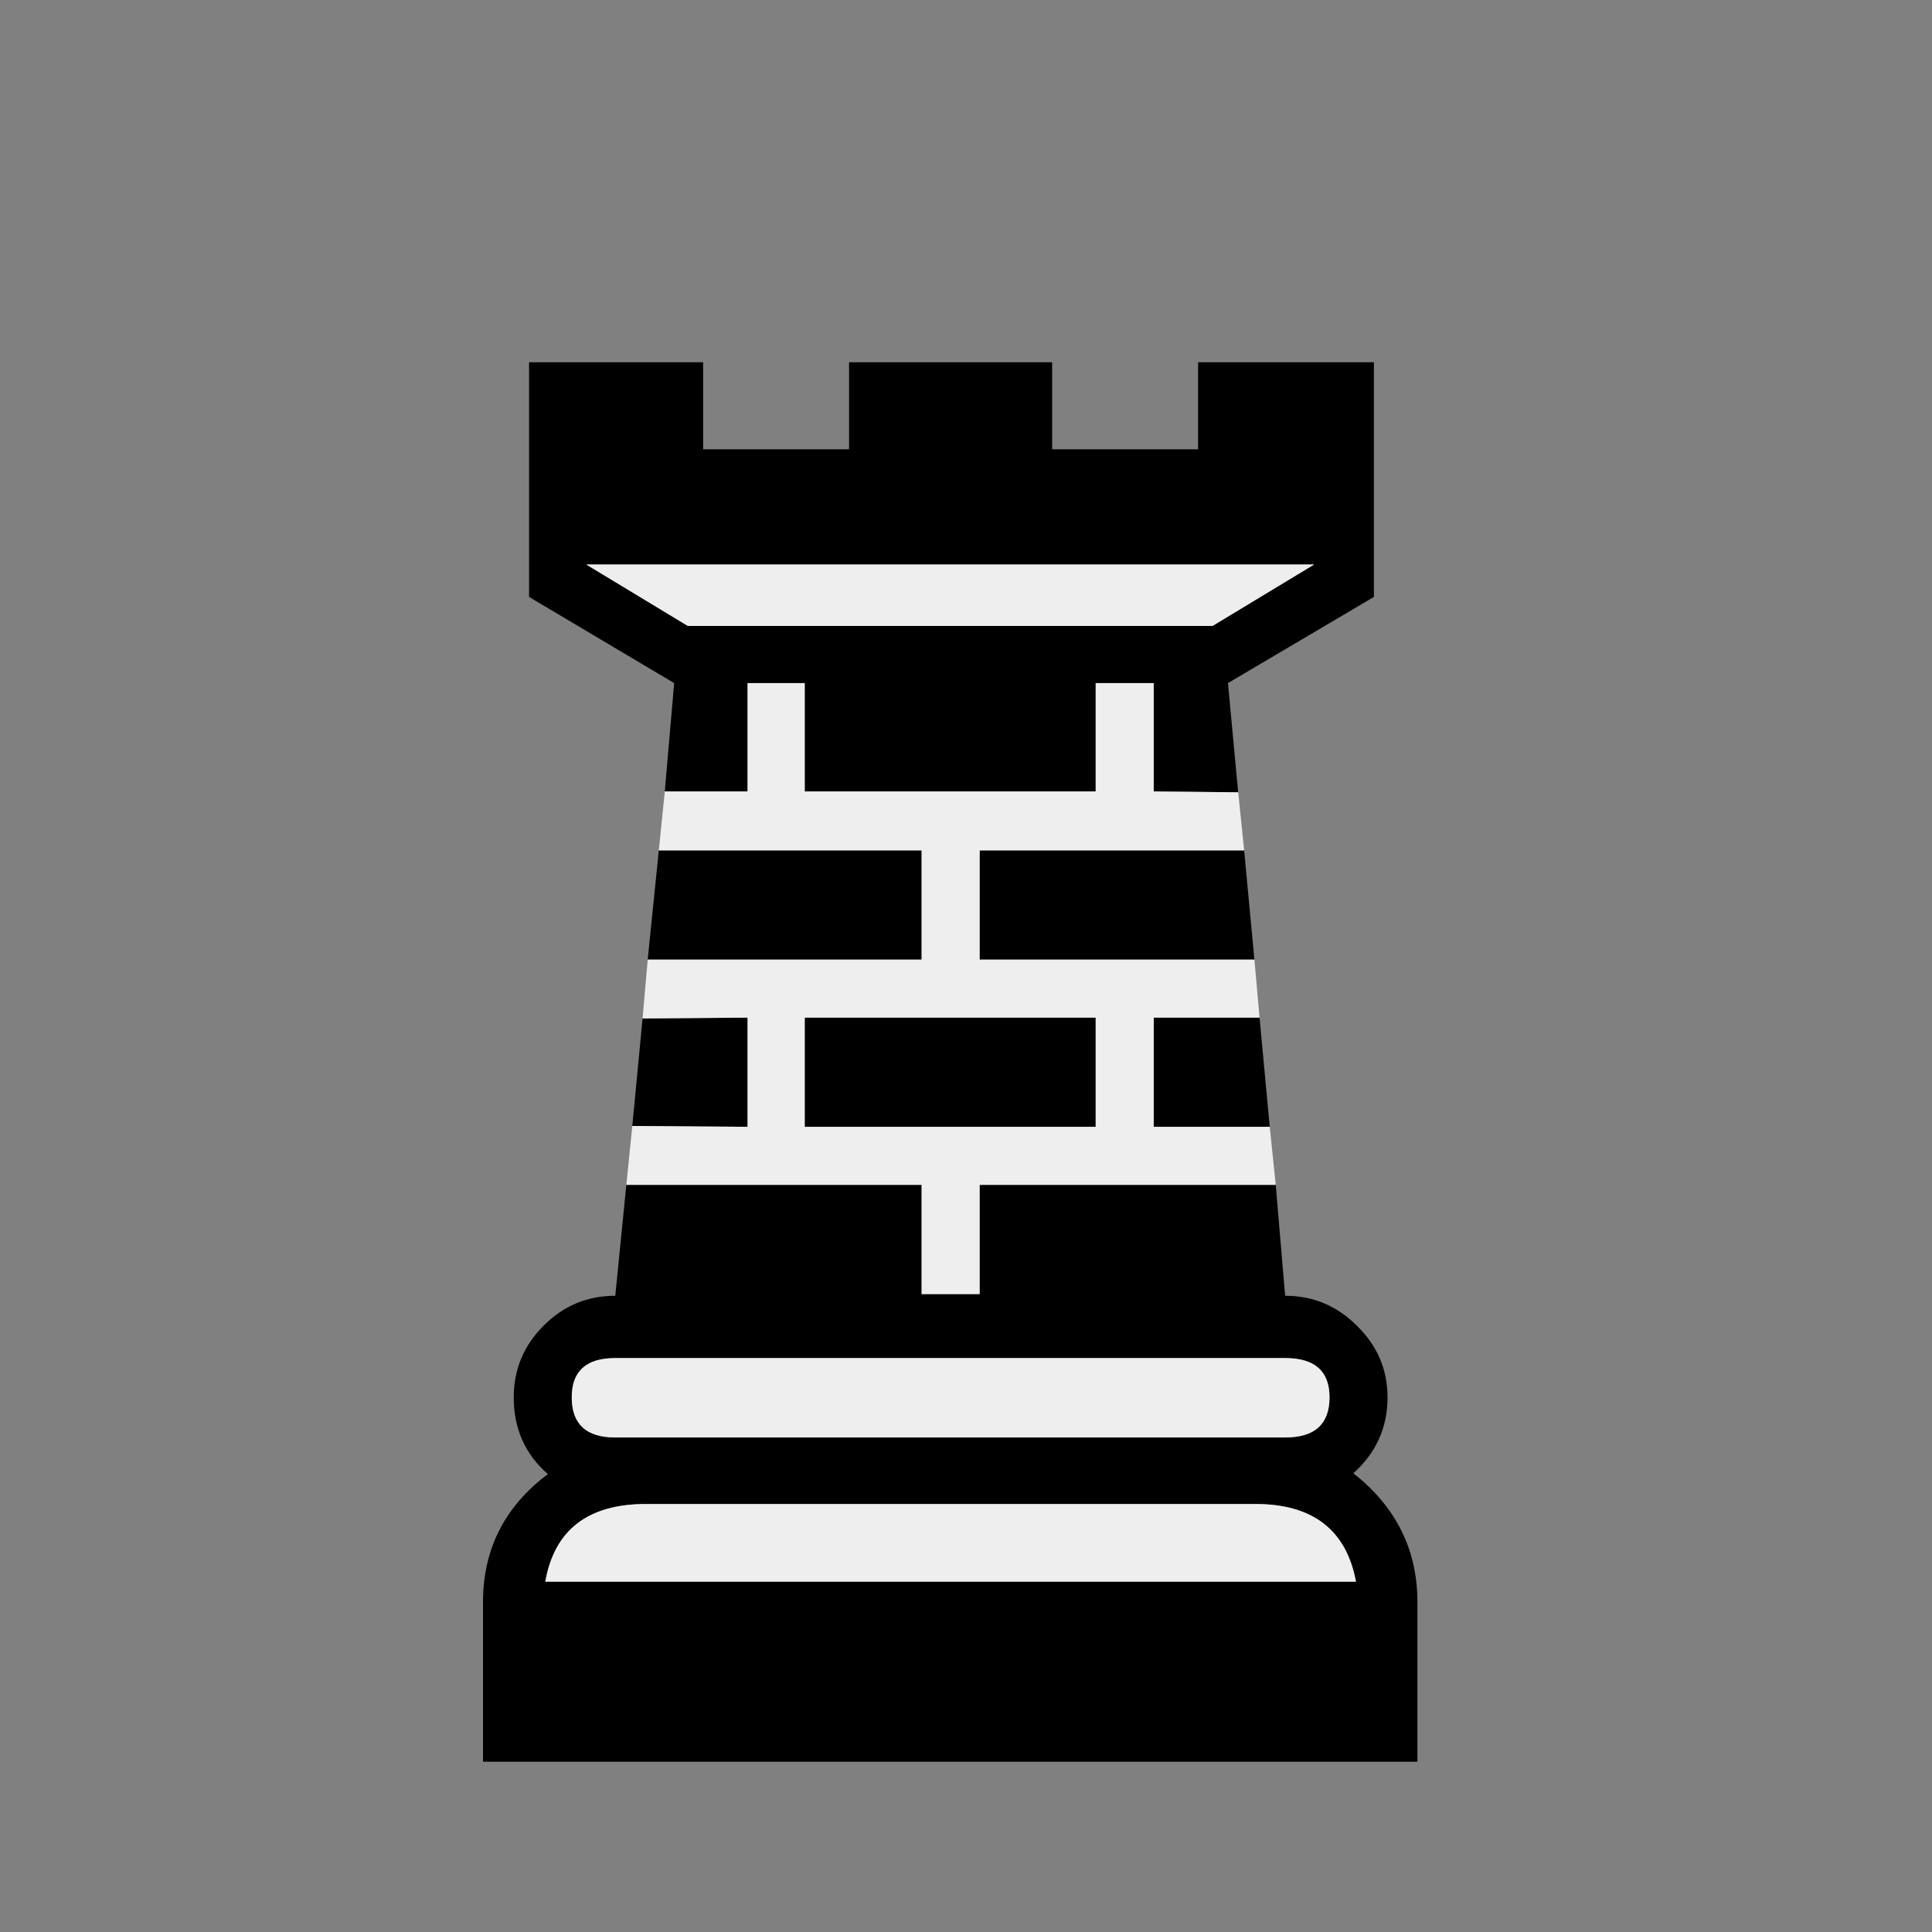
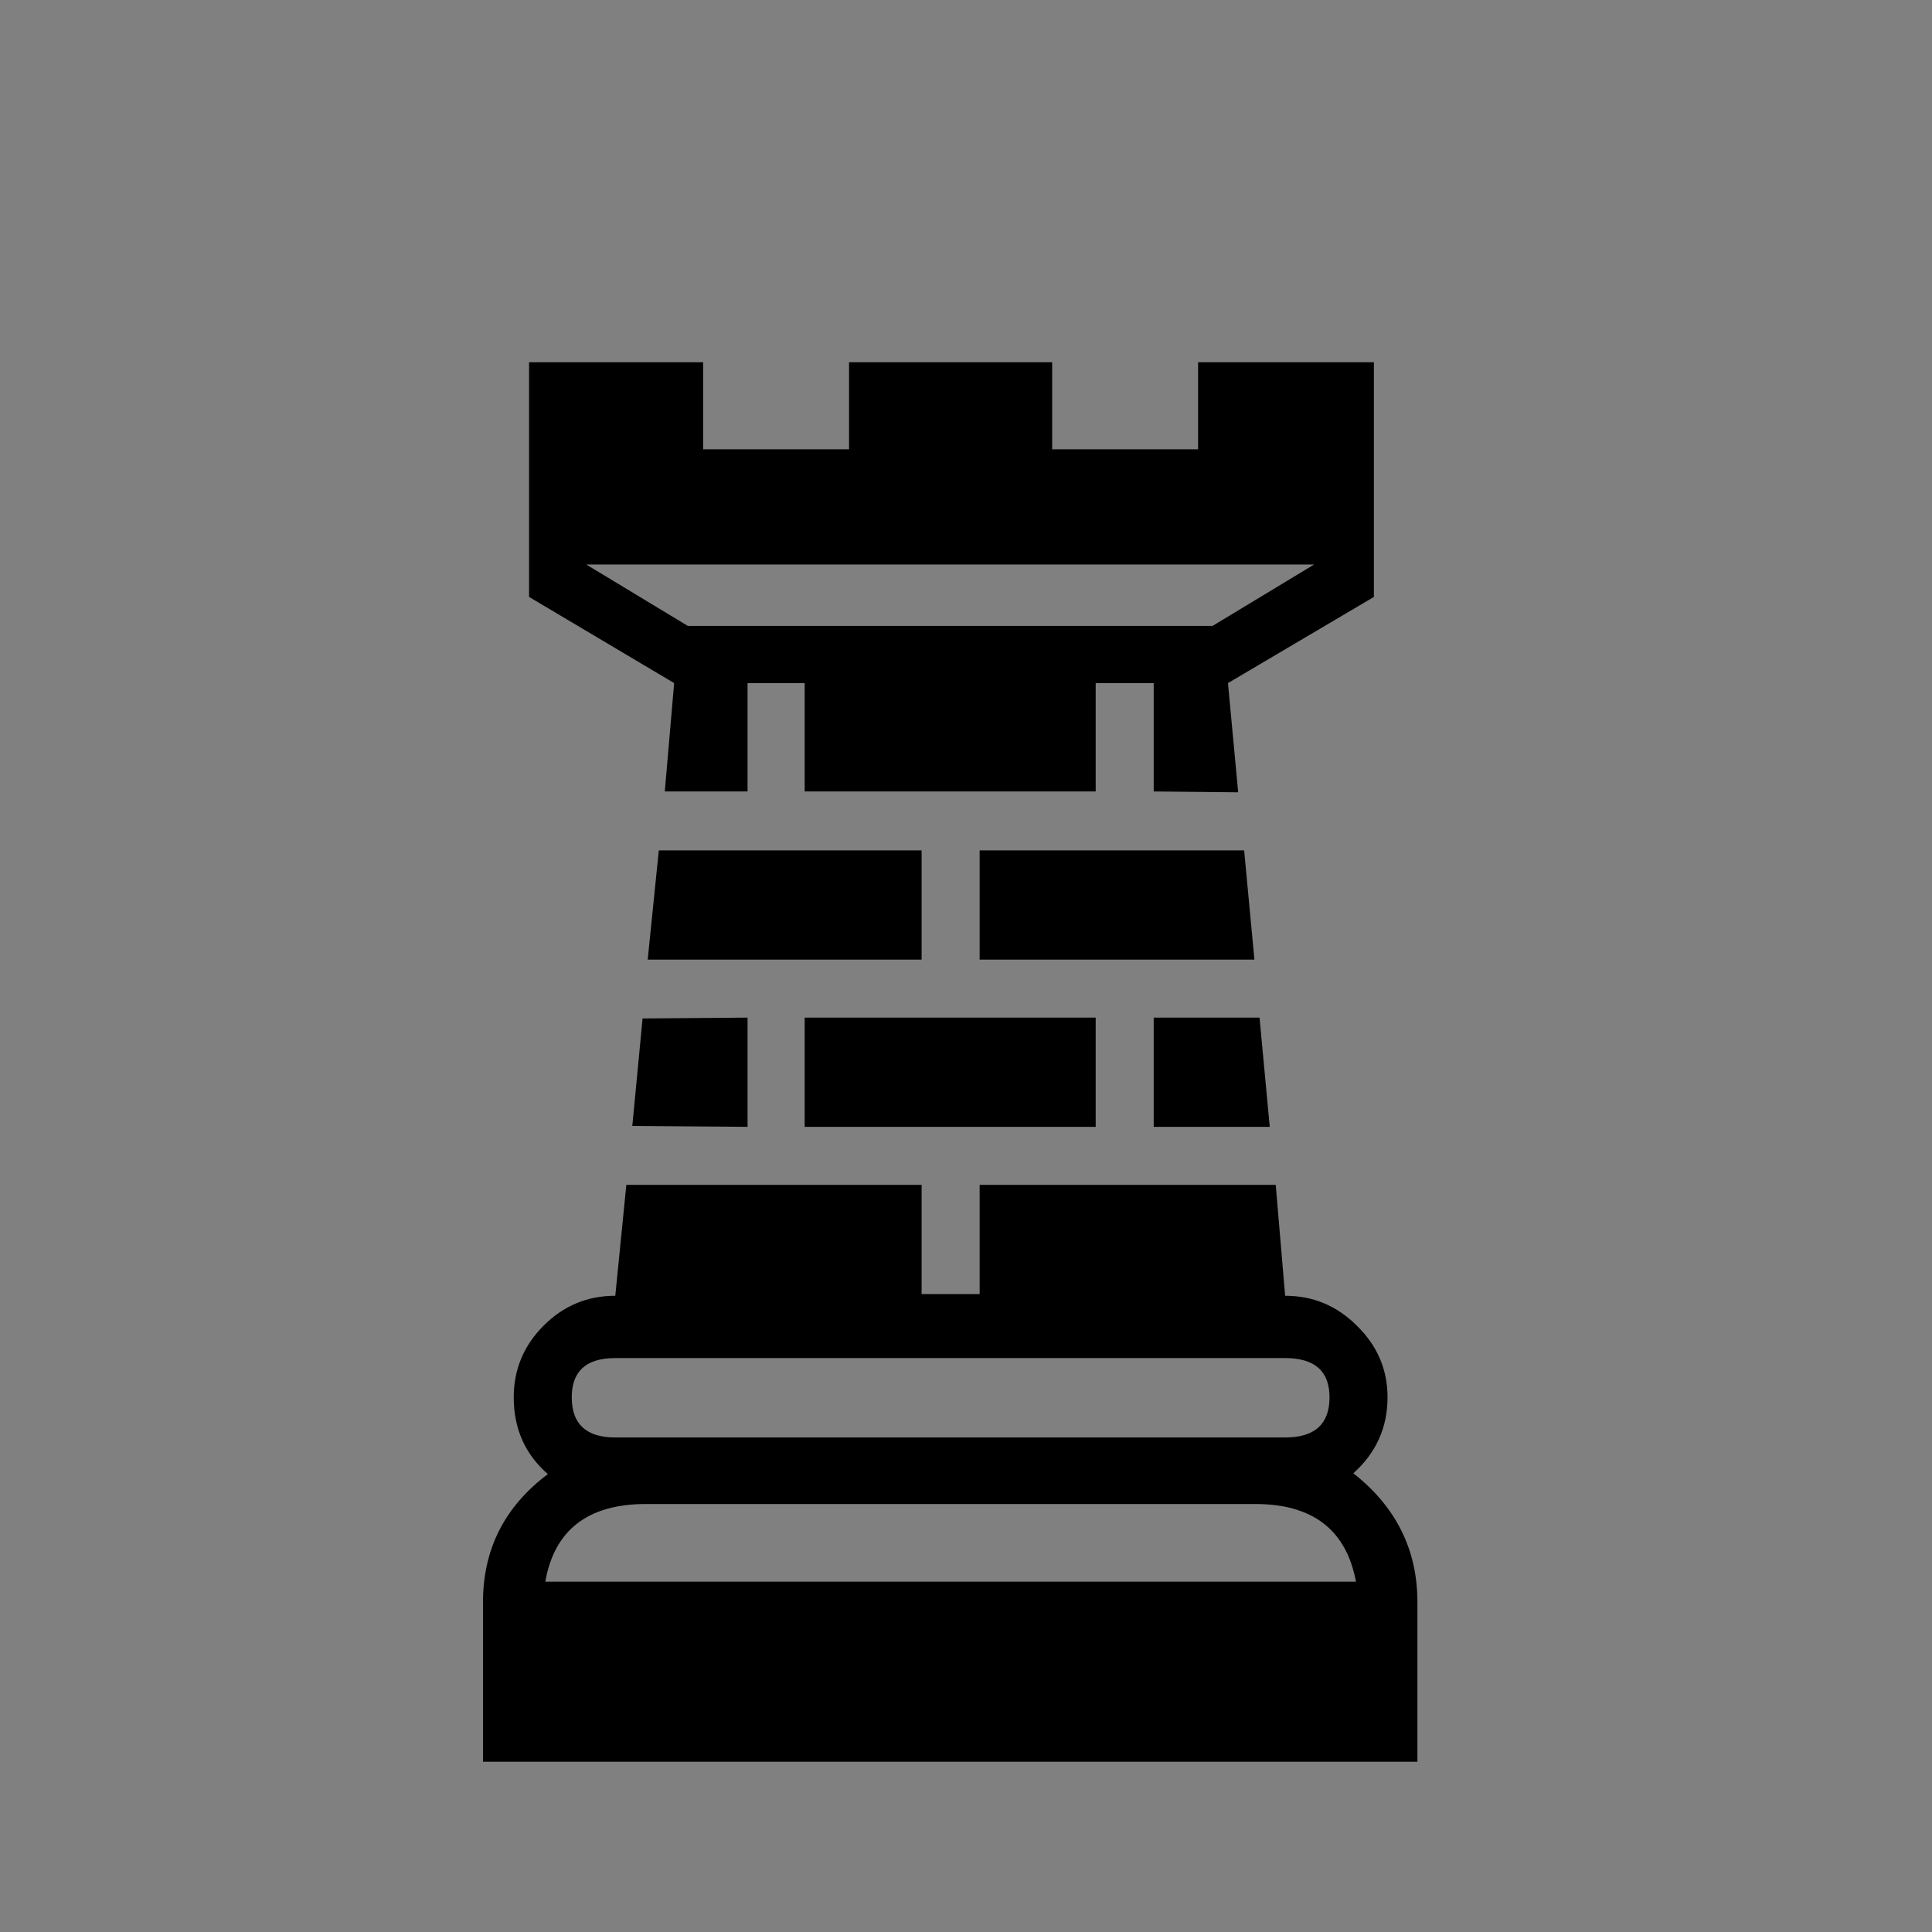
<svg xmlns="http://www.w3.org/2000/svg" width="32" height="32" viewBox="0 0 32 32" fill="none">
  <rect x="0" y="0" width="32" height="32" fill="#808080" stroke="none" />
  <path d="M13.328 16.855H18.148V18.664H13.328V16.855ZM22.459 26.197C22.299 25.34 21.743 24.911 20.791 24.911H10.7C9.738 24.911 9.183 25.34 9.032 26.197H22.459ZM21.13 19.625L21.286 21.462C21.747 21.462 22.143 21.627 22.473 21.957C22.812 22.287 22.982 22.683 22.982 23.144C22.982 23.644 22.793 24.063 22.416 24.402C23.123 24.958 23.477 25.67 23.477 26.536V29.18H8V26.536C8 25.66 8.358 24.953 9.074 24.416C8.697 24.087 8.509 23.663 8.509 23.144C8.509 22.683 8.674 22.287 9.004 21.957C9.333 21.627 9.729 21.462 10.191 21.462L10.374 19.625H15.265V21.434H16.226V19.625H21.13ZM21.031 18.664H19.109V16.855H20.862L21.031 18.664ZM20.777 15.894H16.226V14.085H20.607L20.777 15.894ZM20.508 13.123L19.109 13.109V11.314H18.148V13.109H13.328V11.314H12.382V13.109H11.011L11.166 11.314L8.763 9.887V6H11.646V7.442H14.063V6H17.427V7.442H19.844V6H22.756V9.887L20.339 11.314L20.508 13.123ZM10.728 15.894L10.912 14.085H15.265V15.894H10.728ZM10.473 18.65L10.643 16.869L12.382 16.855V18.664L10.473 18.65ZM21.766 9.35H9.71L11.392 10.367H15.745H20.084L21.766 9.35ZM15.745 22.494H10.191C9.71 22.494 9.47 22.711 9.47 23.144C9.47 23.587 9.71 23.809 10.191 23.809H21.286C21.776 23.809 22.021 23.587 22.021 23.144C22.021 22.711 21.776 22.494 21.286 22.494H15.745Z" fill="black" />
-   <path fill-rule="evenodd" clip-rule="evenodd" d="M10.374 19.625H15.265V21.434H16.226V19.625H21.13L21.031 18.664H19.109V16.855H20.862L20.777 15.894H16.226V14.085H20.607L20.509 13.123L19.109 13.109V11.314H18.148V13.109H13.329V11.314H12.382V13.109H11.011L10.912 14.085H15.265V15.894H10.728L10.643 16.869L12.382 16.855V18.664L10.473 18.65L10.374 19.625ZM18.148 16.855H13.329V18.664H18.148V16.855Z" fill="#EEEEEE" />
-   <path fill-rule="evenodd" clip-rule="evenodd" d="M22.459 26.197C22.299 25.34 21.743 24.911 20.791 24.911H10.7C9.738 24.911 9.183 25.34 9.032 26.197H22.459ZM15.745 22.494H10.191C9.71 22.494 9.47 22.711 9.47 23.144C9.47 23.587 9.71 23.809 10.191 23.809H21.286C21.776 23.809 22.021 23.587 22.021 23.144C22.021 22.711 21.776 22.494 21.286 22.494H15.745Z" fill="#EEEEEE" />
-   <path d="M21.766 9.35H9.71L11.392 10.367H15.745H20.084L21.766 9.35Z" fill="#EEEEEE" />
</svg>